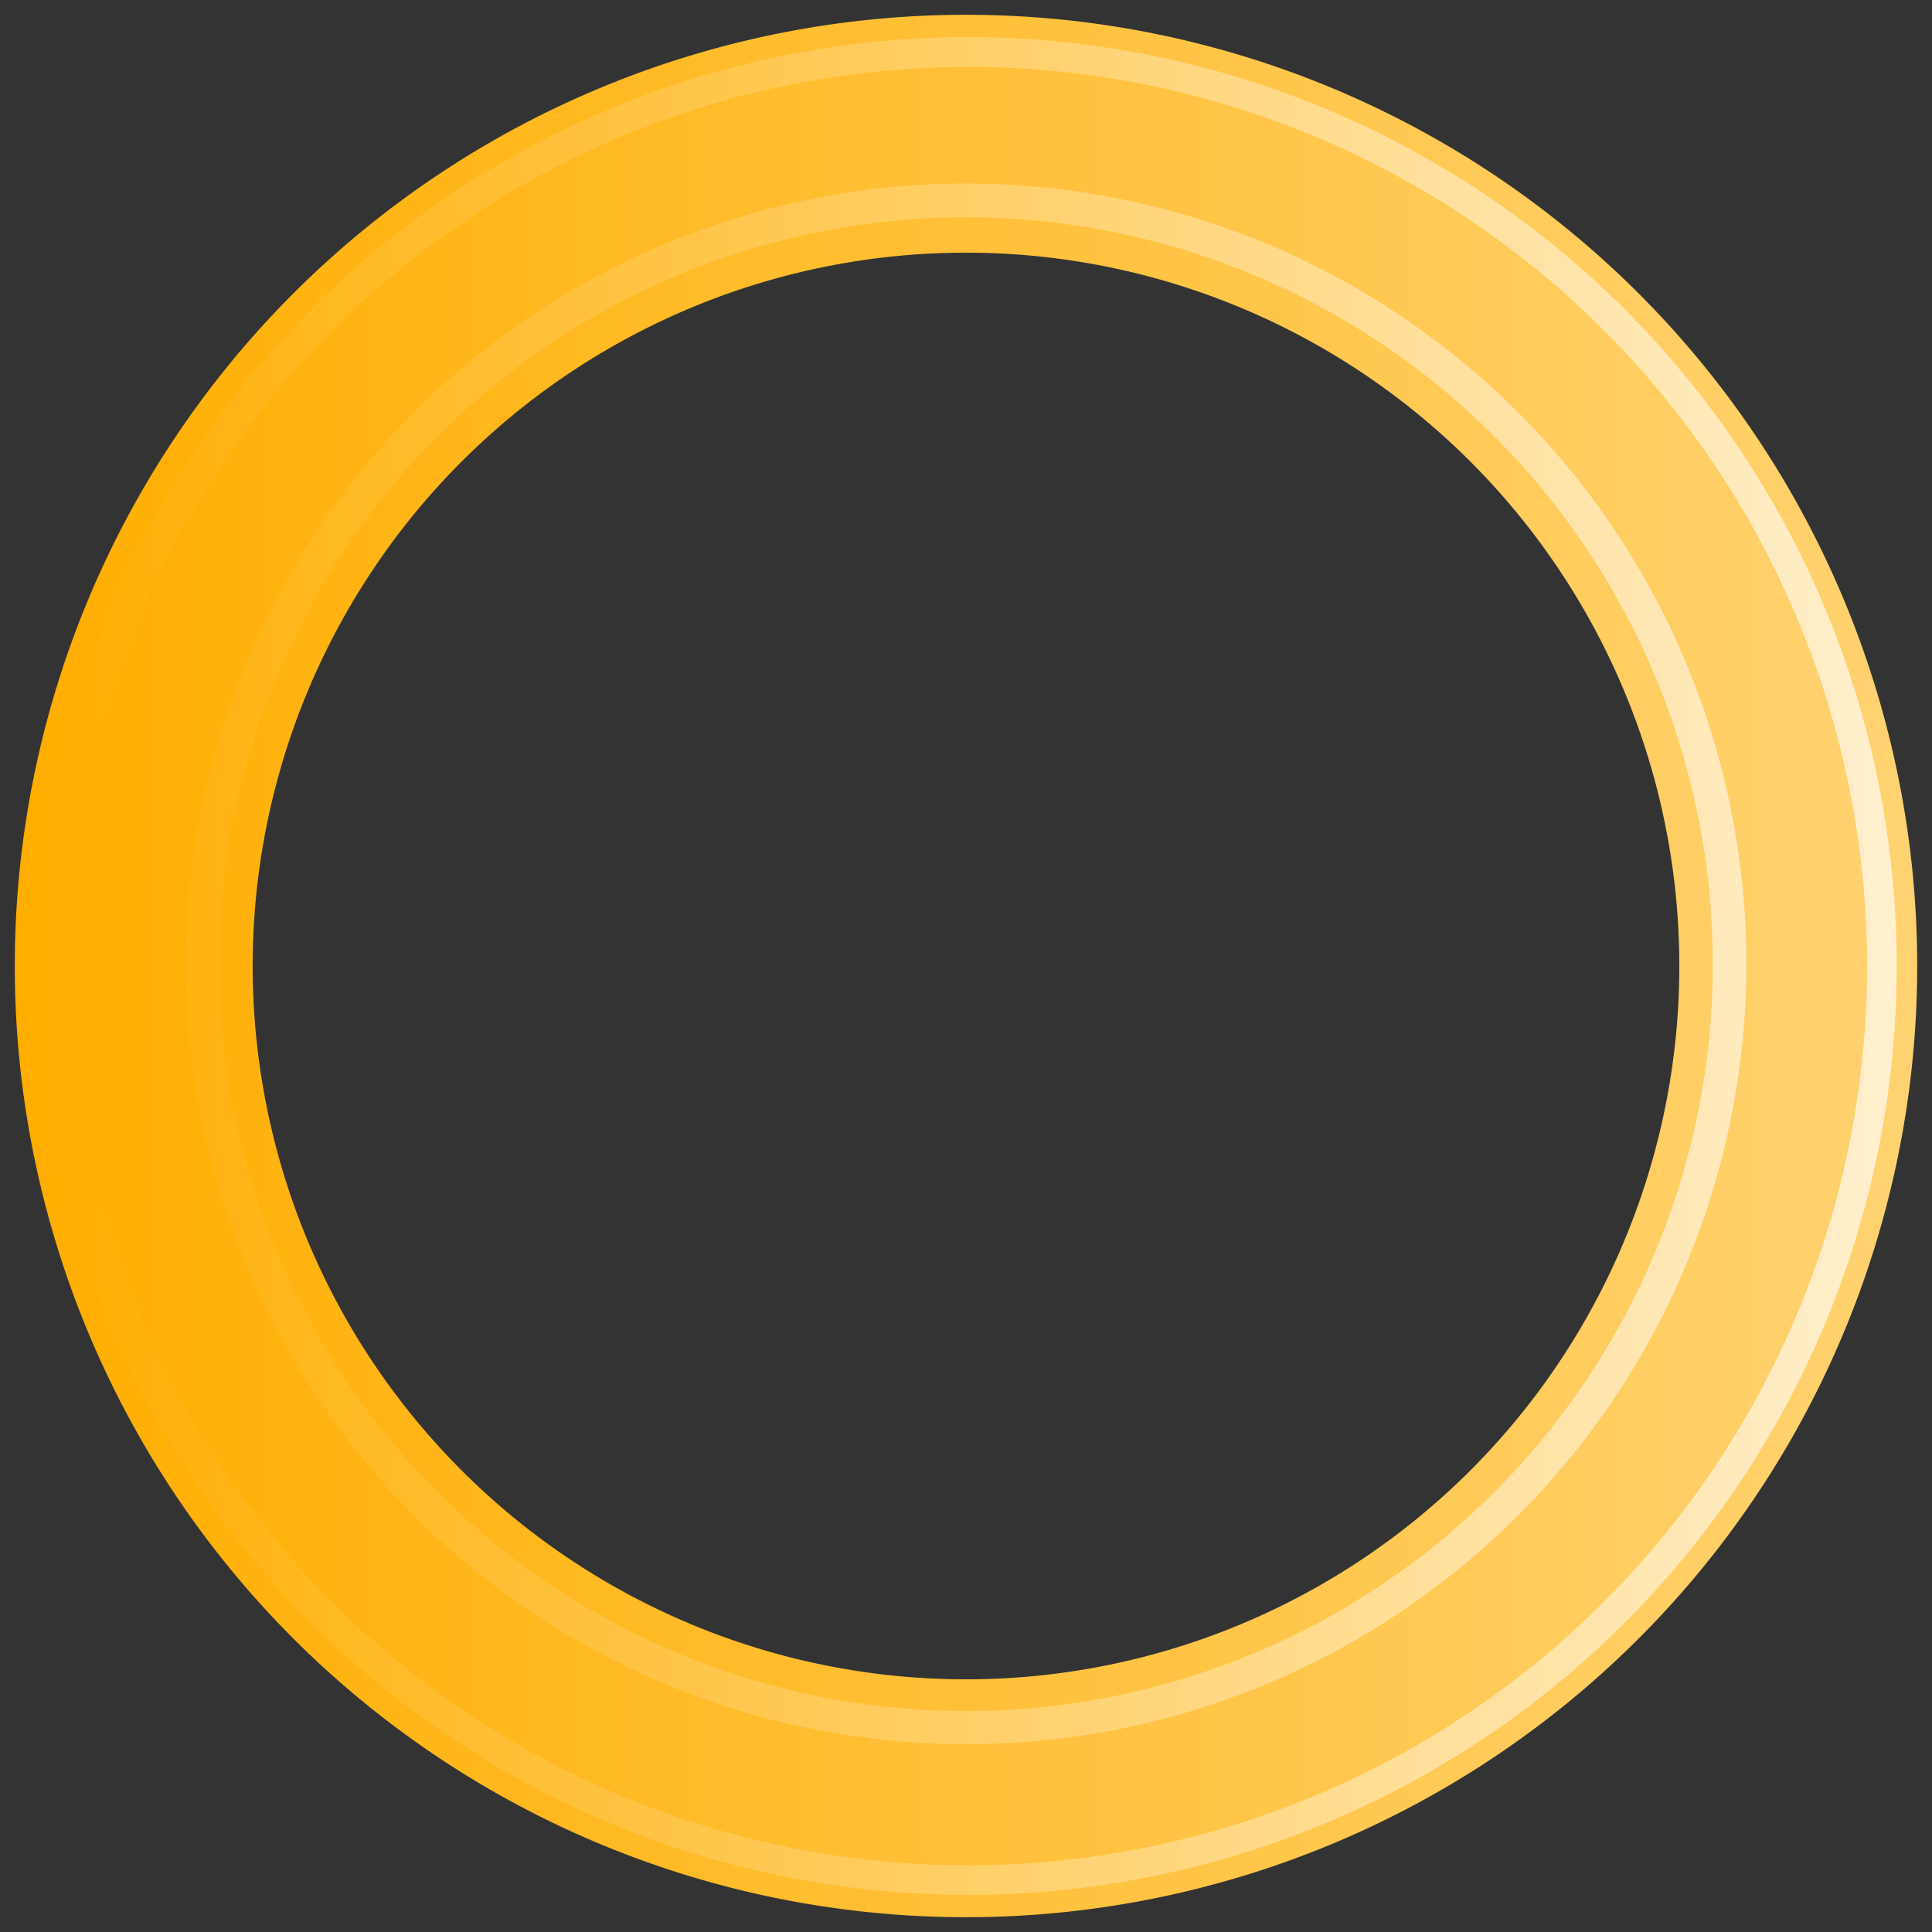
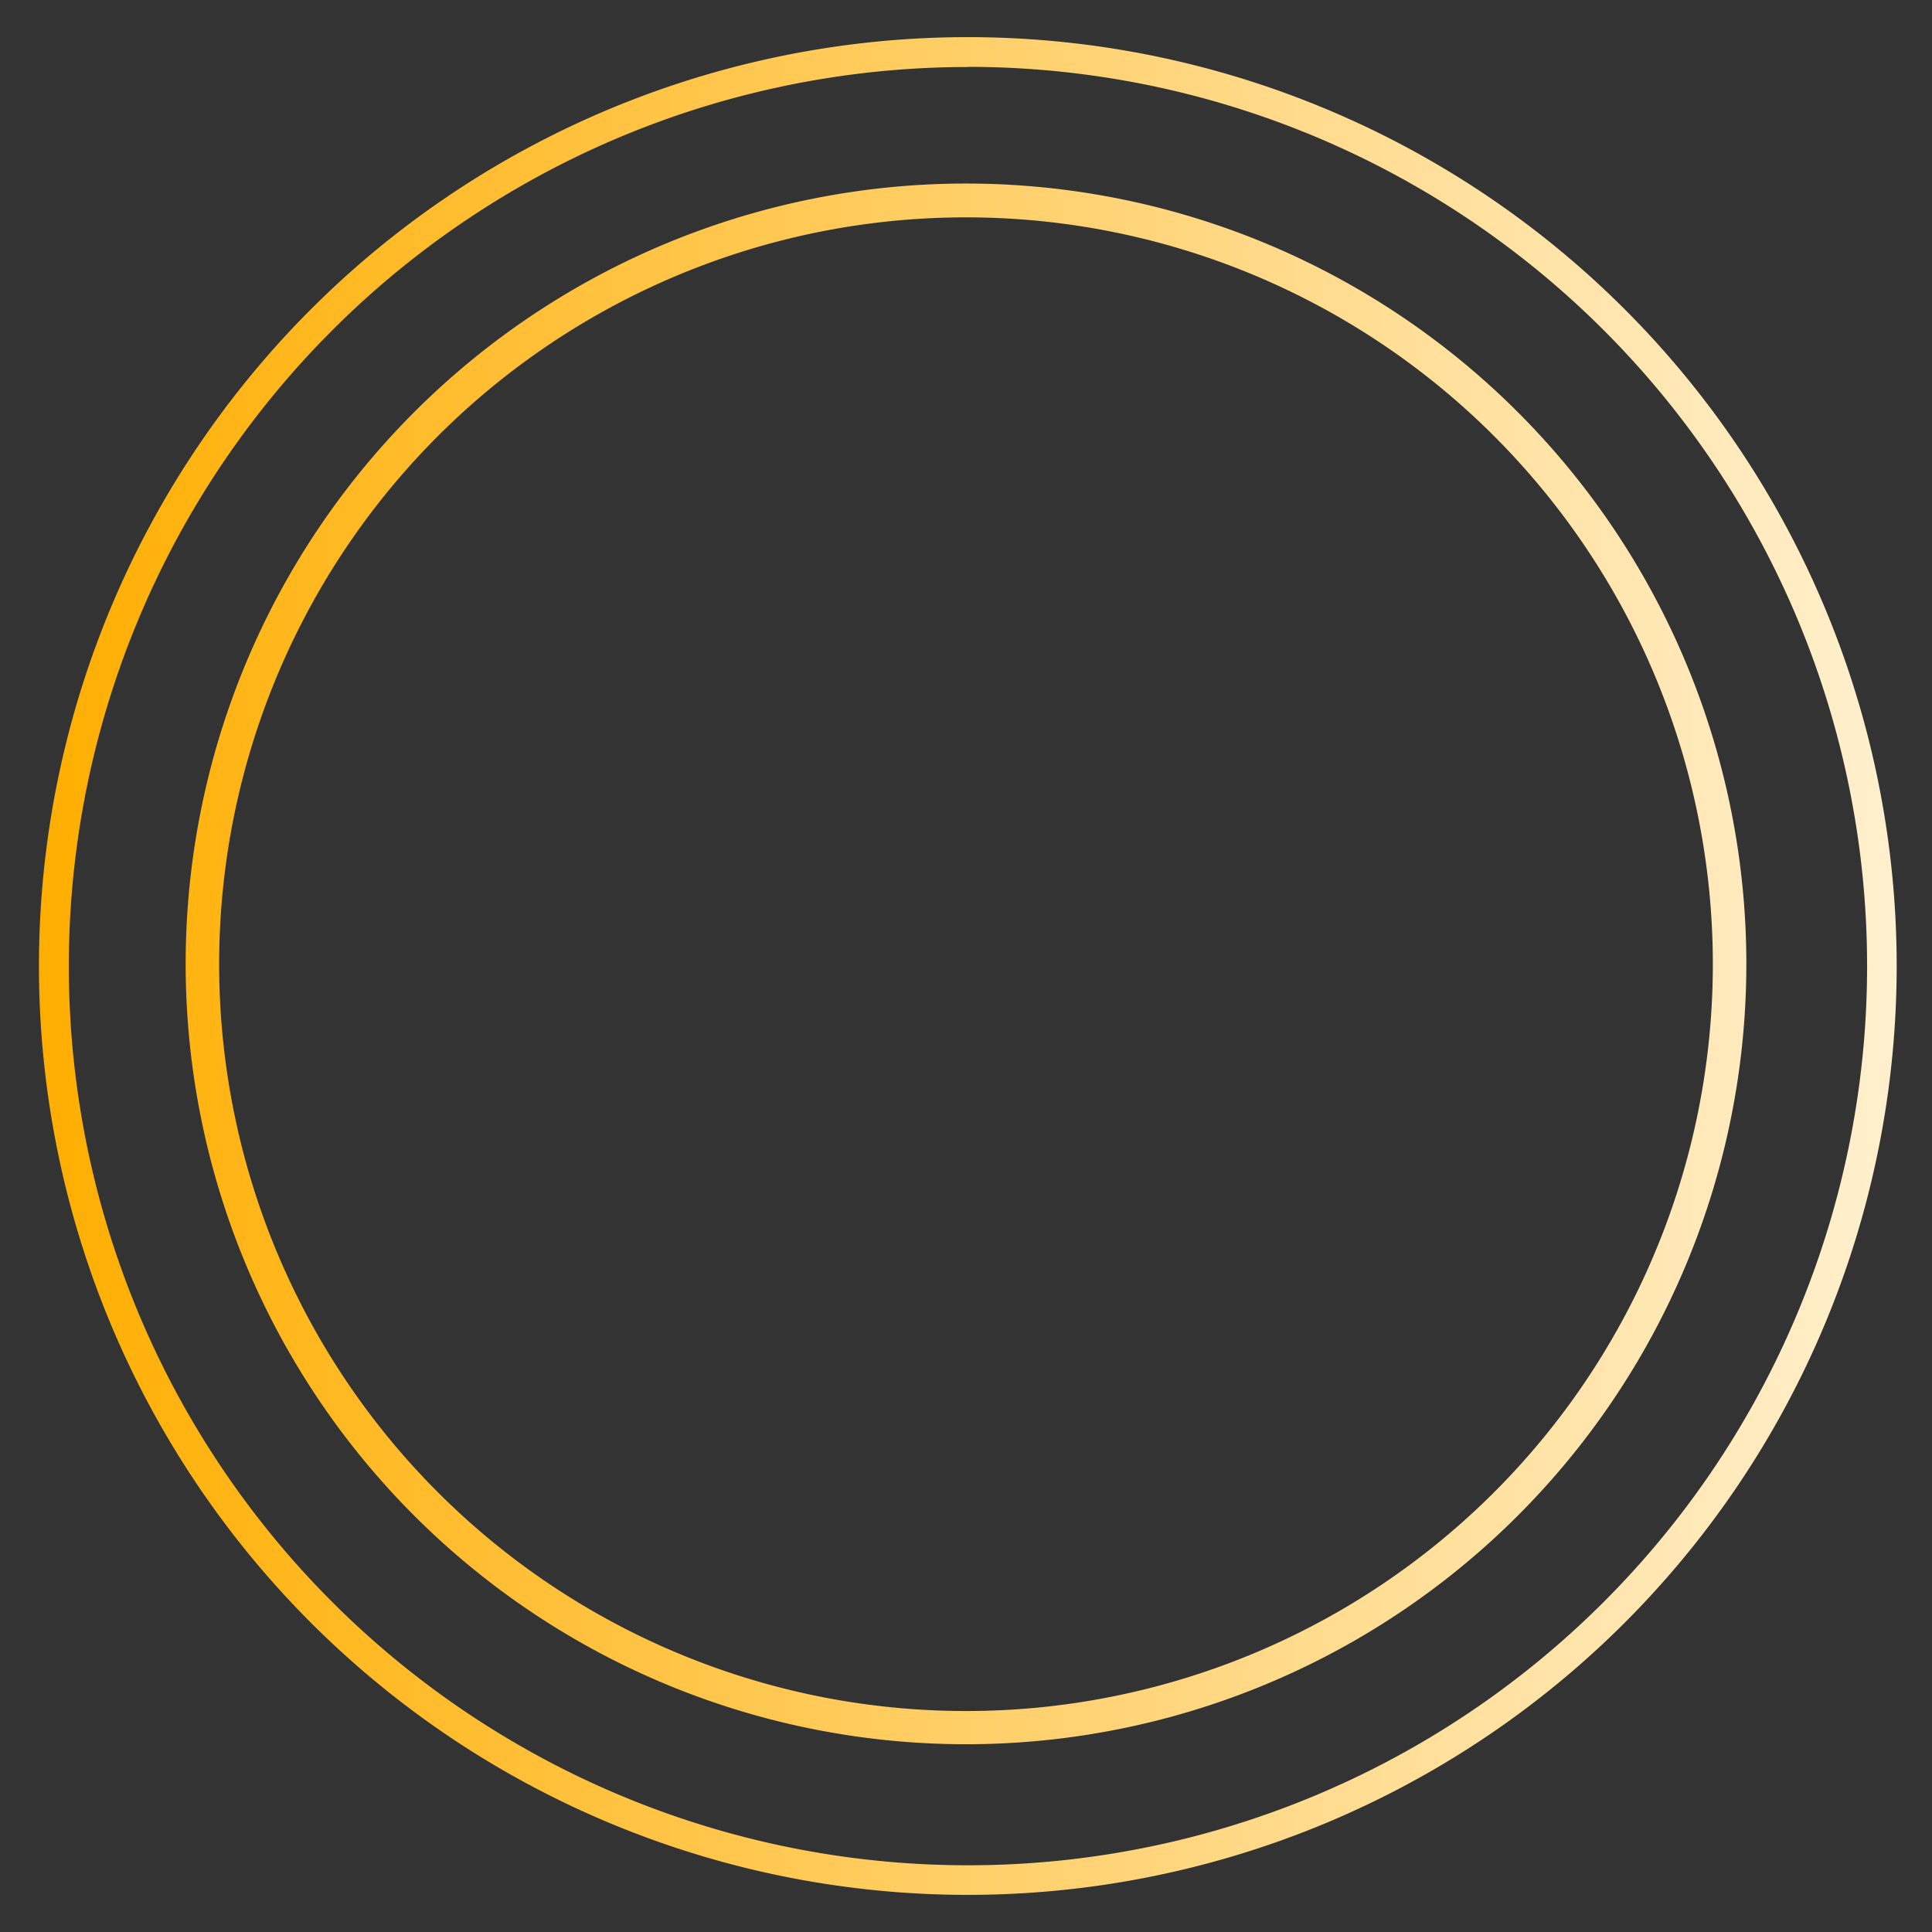
<svg xmlns="http://www.w3.org/2000/svg" version="1.0" width="165px" height="165px" viewBox="0 0 128 128" xml:space="preserve">
  <rect x="0" y="0" width="128" height="128" fill="#333333" stroke="none" />
  <g>
    <linearGradient id="linear-gradient">
      <stop offset="0%" stop-color="#ffae00" fill-opacity="1" />
      <stop offset="100%" stop-color="#ffd271" fill-opacity="0.56" />
    </linearGradient>
    <linearGradient id="linear-gradient2">
      <stop offset="0%" stop-color="#ffae00" fill-opacity="1" />
      <stop offset="100%" stop-color="#fff0cf" fill-opacity="0.19" />
    </linearGradient>
-     <path d="M64 .98A63.02 63.02 0 1 1 .98 64 63.02 63.02 0 0 1 64 .98zm0 15.76A47.26 47.26 0 1 1 16.74 64 47.26 47.26 0 0 1 64 16.74z" fill-rule="evenodd" fill="url(#linear-gradient)" />
-     <path d="M64.12 125.54A61.54 61.54 0 1 1 125.66 64a61.54 61.54 0 0 1-61.54 61.54zm0-121.1A59.57 59.57 0 1 0 123.7 64 59.57 59.57 0 0 0 64.1 4.43zM64 115.56a51.7 51.7 0 1 1 51.7-51.7 51.7 51.7 0 0 1-51.7 51.7zM64 14.4a49.48 49.48 0 1 0 49.48 49.48A49.48 49.48 0 0 0 64 14.4z" fill-rule="evenodd" fill="url(#linear-gradient2)" />
+     <path d="M64.12 125.54A61.54 61.54 0 1 1 125.66 64a61.54 61.54 0 0 1-61.54 61.54m0-121.1A59.57 59.57 0 1 0 123.7 64 59.57 59.57 0 0 0 64.1 4.43zM64 115.56a51.7 51.7 0 1 1 51.7-51.7 51.7 51.7 0 0 1-51.7 51.7zM64 14.4a49.48 49.48 0 1 0 49.48 49.48A49.48 49.48 0 0 0 64 14.4z" fill-rule="evenodd" fill="url(#linear-gradient2)" />
    <animateTransform attributeName="transform" type="rotate" from="0 64 64" to="360 64 64" dur="400ms" repeatCount="indefinite" />
  </g>
</svg>